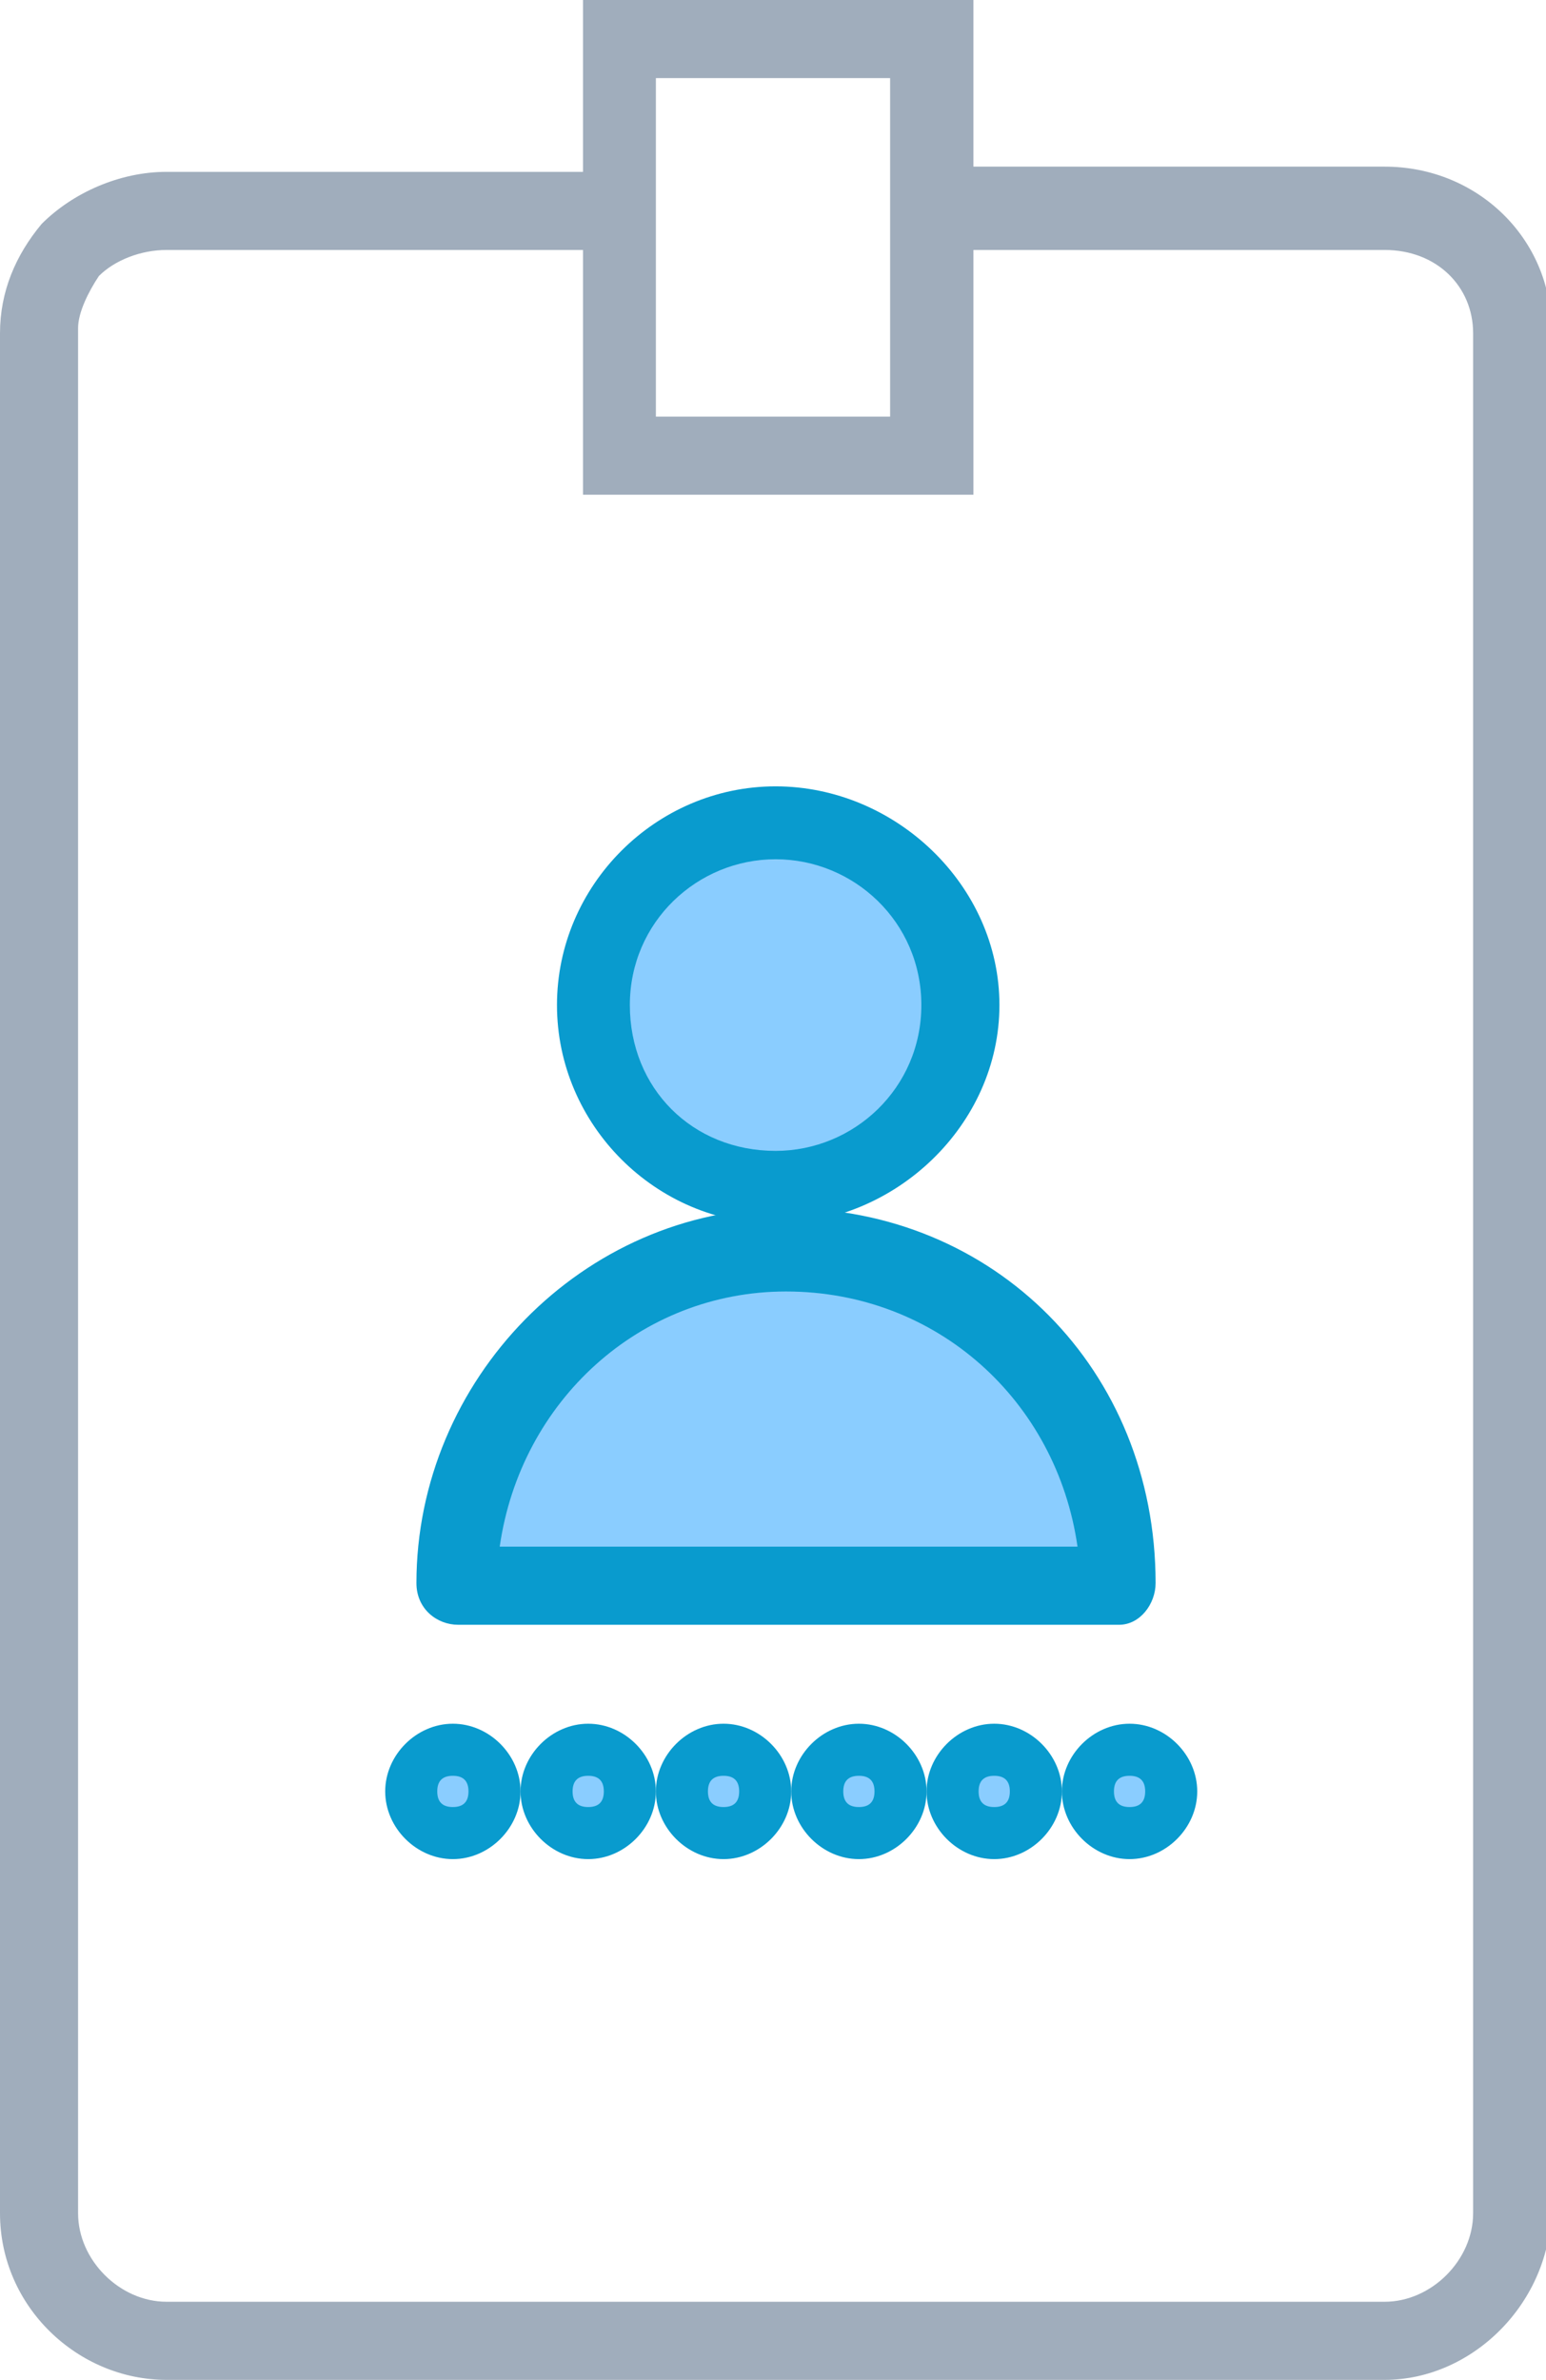
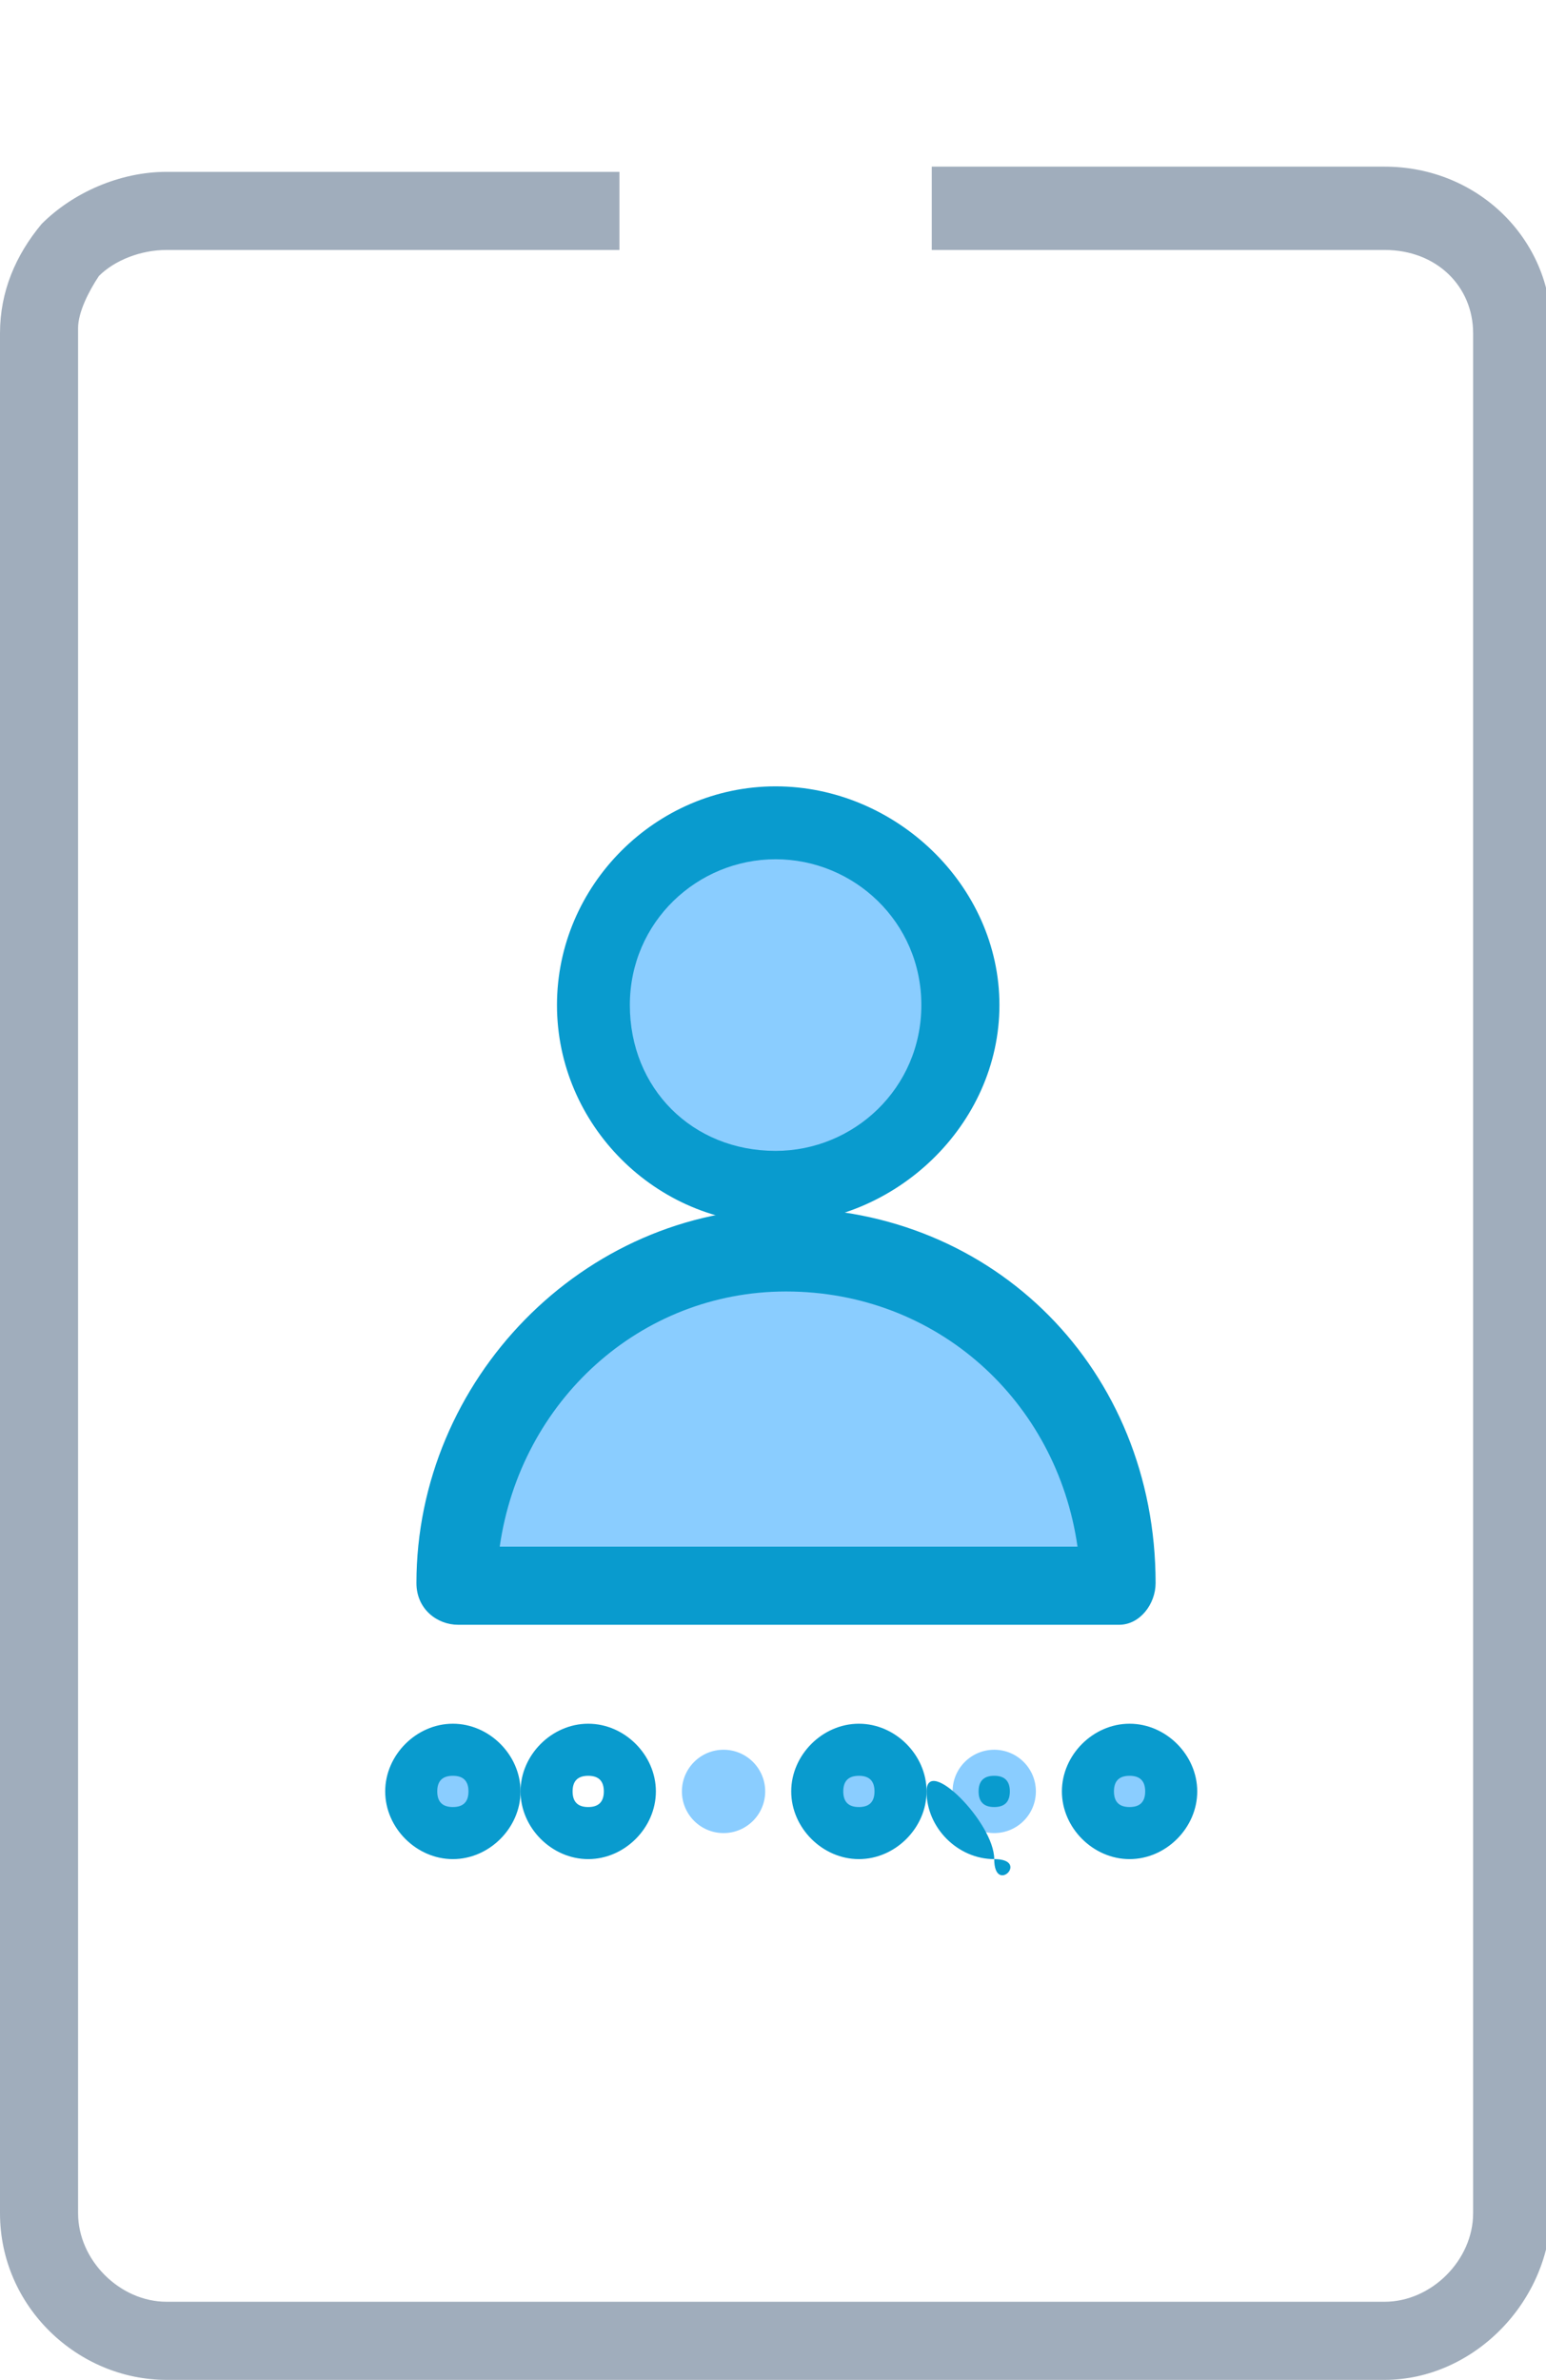
<svg xmlns="http://www.w3.org/2000/svg" version="1.1" id="Layer_1" x="0px" y="0px" viewBox="0 0 29.7 45.7" style="enable-background:new 0 0 29.7 45.7;" xml:space="preserve">
  <style type="text/css">
	.st0{fill:#A0ADBC;}
	.st1{fill:#8ACDFF;}
	.st2{fill:#099BCE;}
</style>
  <g id="Layer_2_1_">
    <g id="Layer_1-2">
      <g id="Layer_2-2">
        <g id="Layer_1-2-2">
          <path class="st0" d="M26.6,45.7H3.2c-1.7,0-3.2-1.4-3.2-3.2V6.4C0,5.6,0.3,4.9,0.8,4.3c0.6-0.6,1.5-1,2.4-1h8.7v1.5H3.2      c-0.5,0-1,0.2-1.3,0.5C1.7,5.6,1.5,6,1.5,6.3l0,36.2c0,0.9,0.8,1.7,1.7,1.7h23.4c0.9,0,1.7-0.8,1.7-1.7V6.4      c0-0.9-0.7-1.6-1.7-1.6h-8.7V3.2h8.7c1.8,0,3.2,1.4,3.2,3.1v36.1C29.8,44.2,28.3,45.7,26.6,45.7z" />
          <g>
            <circle class="st1" cx="8.7" cy="34.4" r="0.8" />
            <path class="st2" d="M8.7,35.7c-0.7,0-1.3-0.6-1.3-1.3s0.6-1.3,1.3-1.3s1.3,0.6,1.3,1.3S9.4,35.7,8.7,35.7z M8.7,34.1       c-0.2,0-0.3,0.1-0.3,0.3c0,0.2,0.1,0.3,0.3,0.3S9,34.6,9,34.4C9,34.2,8.9,34.1,8.7,34.1z" />
          </g>
          <g>
-             <circle class="st1" cx="11.3" cy="34.4" r="0.8" />
            <path class="st2" d="M11.3,35.7c-0.7,0-1.3-0.6-1.3-1.3s0.6-1.3,1.3-1.3s1.3,0.6,1.3,1.3S12,35.7,11.3,35.7z M11.3,34.1       c-0.2,0-0.3,0.1-0.3,0.3c0,0.2,0.1,0.3,0.3,0.3s0.3-0.1,0.3-0.3C11.6,34.2,11.5,34.1,11.3,34.1z" />
          </g>
          <g>
            <circle class="st1" cx="13.9" cy="34.4" r="0.8" />
-             <path class="st2" d="M13.9,35.7c-0.7,0-1.3-0.6-1.3-1.3s0.6-1.3,1.3-1.3s1.3,0.6,1.3,1.3S14.6,35.7,13.9,35.7z M13.9,34.1       c-0.2,0-0.3,0.1-0.3,0.3c0,0.2,0.1,0.3,0.3,0.3s0.3-0.1,0.3-0.3C14.2,34.2,14.1,34.1,13.9,34.1z" />
          </g>
          <g>
            <circle class="st1" cx="16.5" cy="34.4" r="0.8" />
            <path class="st2" d="M16.5,35.7c-0.7,0-1.3-0.6-1.3-1.3s0.6-1.3,1.3-1.3s1.3,0.6,1.3,1.3S17.2,35.7,16.5,35.7z M16.5,34.1       c-0.2,0-0.3,0.1-0.3,0.3c0,0.2,0.1,0.3,0.3,0.3s0.3-0.1,0.3-0.3C16.8,34.2,16.7,34.1,16.5,34.1z" />
          </g>
          <g>
            <circle class="st1" cx="19.1" cy="34.4" r="0.8" />
-             <path class="st2" d="M19.1,35.7c-0.7,0-1.3-0.6-1.3-1.3s0.6-1.3,1.3-1.3s1.3,0.6,1.3,1.3S19.8,35.7,19.1,35.7z M19.1,34.1       c-0.2,0-0.3,0.1-0.3,0.3c0,0.2,0.1,0.3,0.3,0.3c0.2,0,0.3-0.1,0.3-0.3C19.4,34.2,19.3,34.1,19.1,34.1z" />
+             <path class="st2" d="M19.1,35.7c-0.7,0-1.3-0.6-1.3-1.3s1.3,0.6,1.3,1.3S19.8,35.7,19.1,35.7z M19.1,34.1       c-0.2,0-0.3,0.1-0.3,0.3c0,0.2,0.1,0.3,0.3,0.3c0.2,0,0.3-0.1,0.3-0.3C19.4,34.2,19.3,34.1,19.1,34.1z" />
          </g>
          <g>
            <circle class="st1" cx="21.7" cy="34.4" r="0.8" />
            <path class="st2" d="M21.7,35.7c-0.7,0-1.3-0.6-1.3-1.3s0.6-1.3,1.3-1.3s1.3,0.6,1.3,1.3S22.4,35.7,21.7,35.7z M21.7,34.1       c-0.2,0-0.3,0.1-0.3,0.3c0,0.2,0.1,0.3,0.3,0.3s0.3-0.1,0.3-0.3C22,34.2,21.9,34.1,21.7,34.1z" />
          </g>
-           <path class="st0" d="M18.7,9.5h-7.5V0h7.5V9.5z M12.6,8h4.5V1.5h-4.5V8z" />
          <g>
            <circle class="st1" cx="14.9" cy="19.3" r="3.5" />
            <path class="st2" d="M14.9,23.5c-2.3,0-4.2-1.9-4.2-4.2s1.9-4.2,4.2-4.2s4.3,1.9,4.3,4.2S17.2,23.5,14.9,23.5z M14.9,16.5       c-1.5,0-2.8,1.2-2.8,2.8s1.2,2.8,2.8,2.8c1.5,0,2.8-1.2,2.8-2.8S16.4,16.5,14.9,16.5z" />
          </g>
          <g>
            <path class="st1" d="M21.5,30.4H8.8c0-3.5,2.8-6.4,6.3-6.4l0,0C18.7,24,21.5,26.8,21.5,30.4L21.5,30.4L21.5,30.4z" />
            <path class="st2" d="M21.5,31.2H8.8c-0.4,0-0.8-0.3-0.8-0.8c0-3.9,3.2-7.2,7.1-7.2c4,0,7.1,3.1,7.1,7.2       C22.2,30.8,21.9,31.2,21.5,31.2z M9.6,29.7h11.1c-0.4-2.8-2.7-4.9-5.6-4.9C12.3,24.8,10,26.9,9.6,29.7z" />
          </g>
        </g>
      </g>
    </g>
  </g>
</svg>